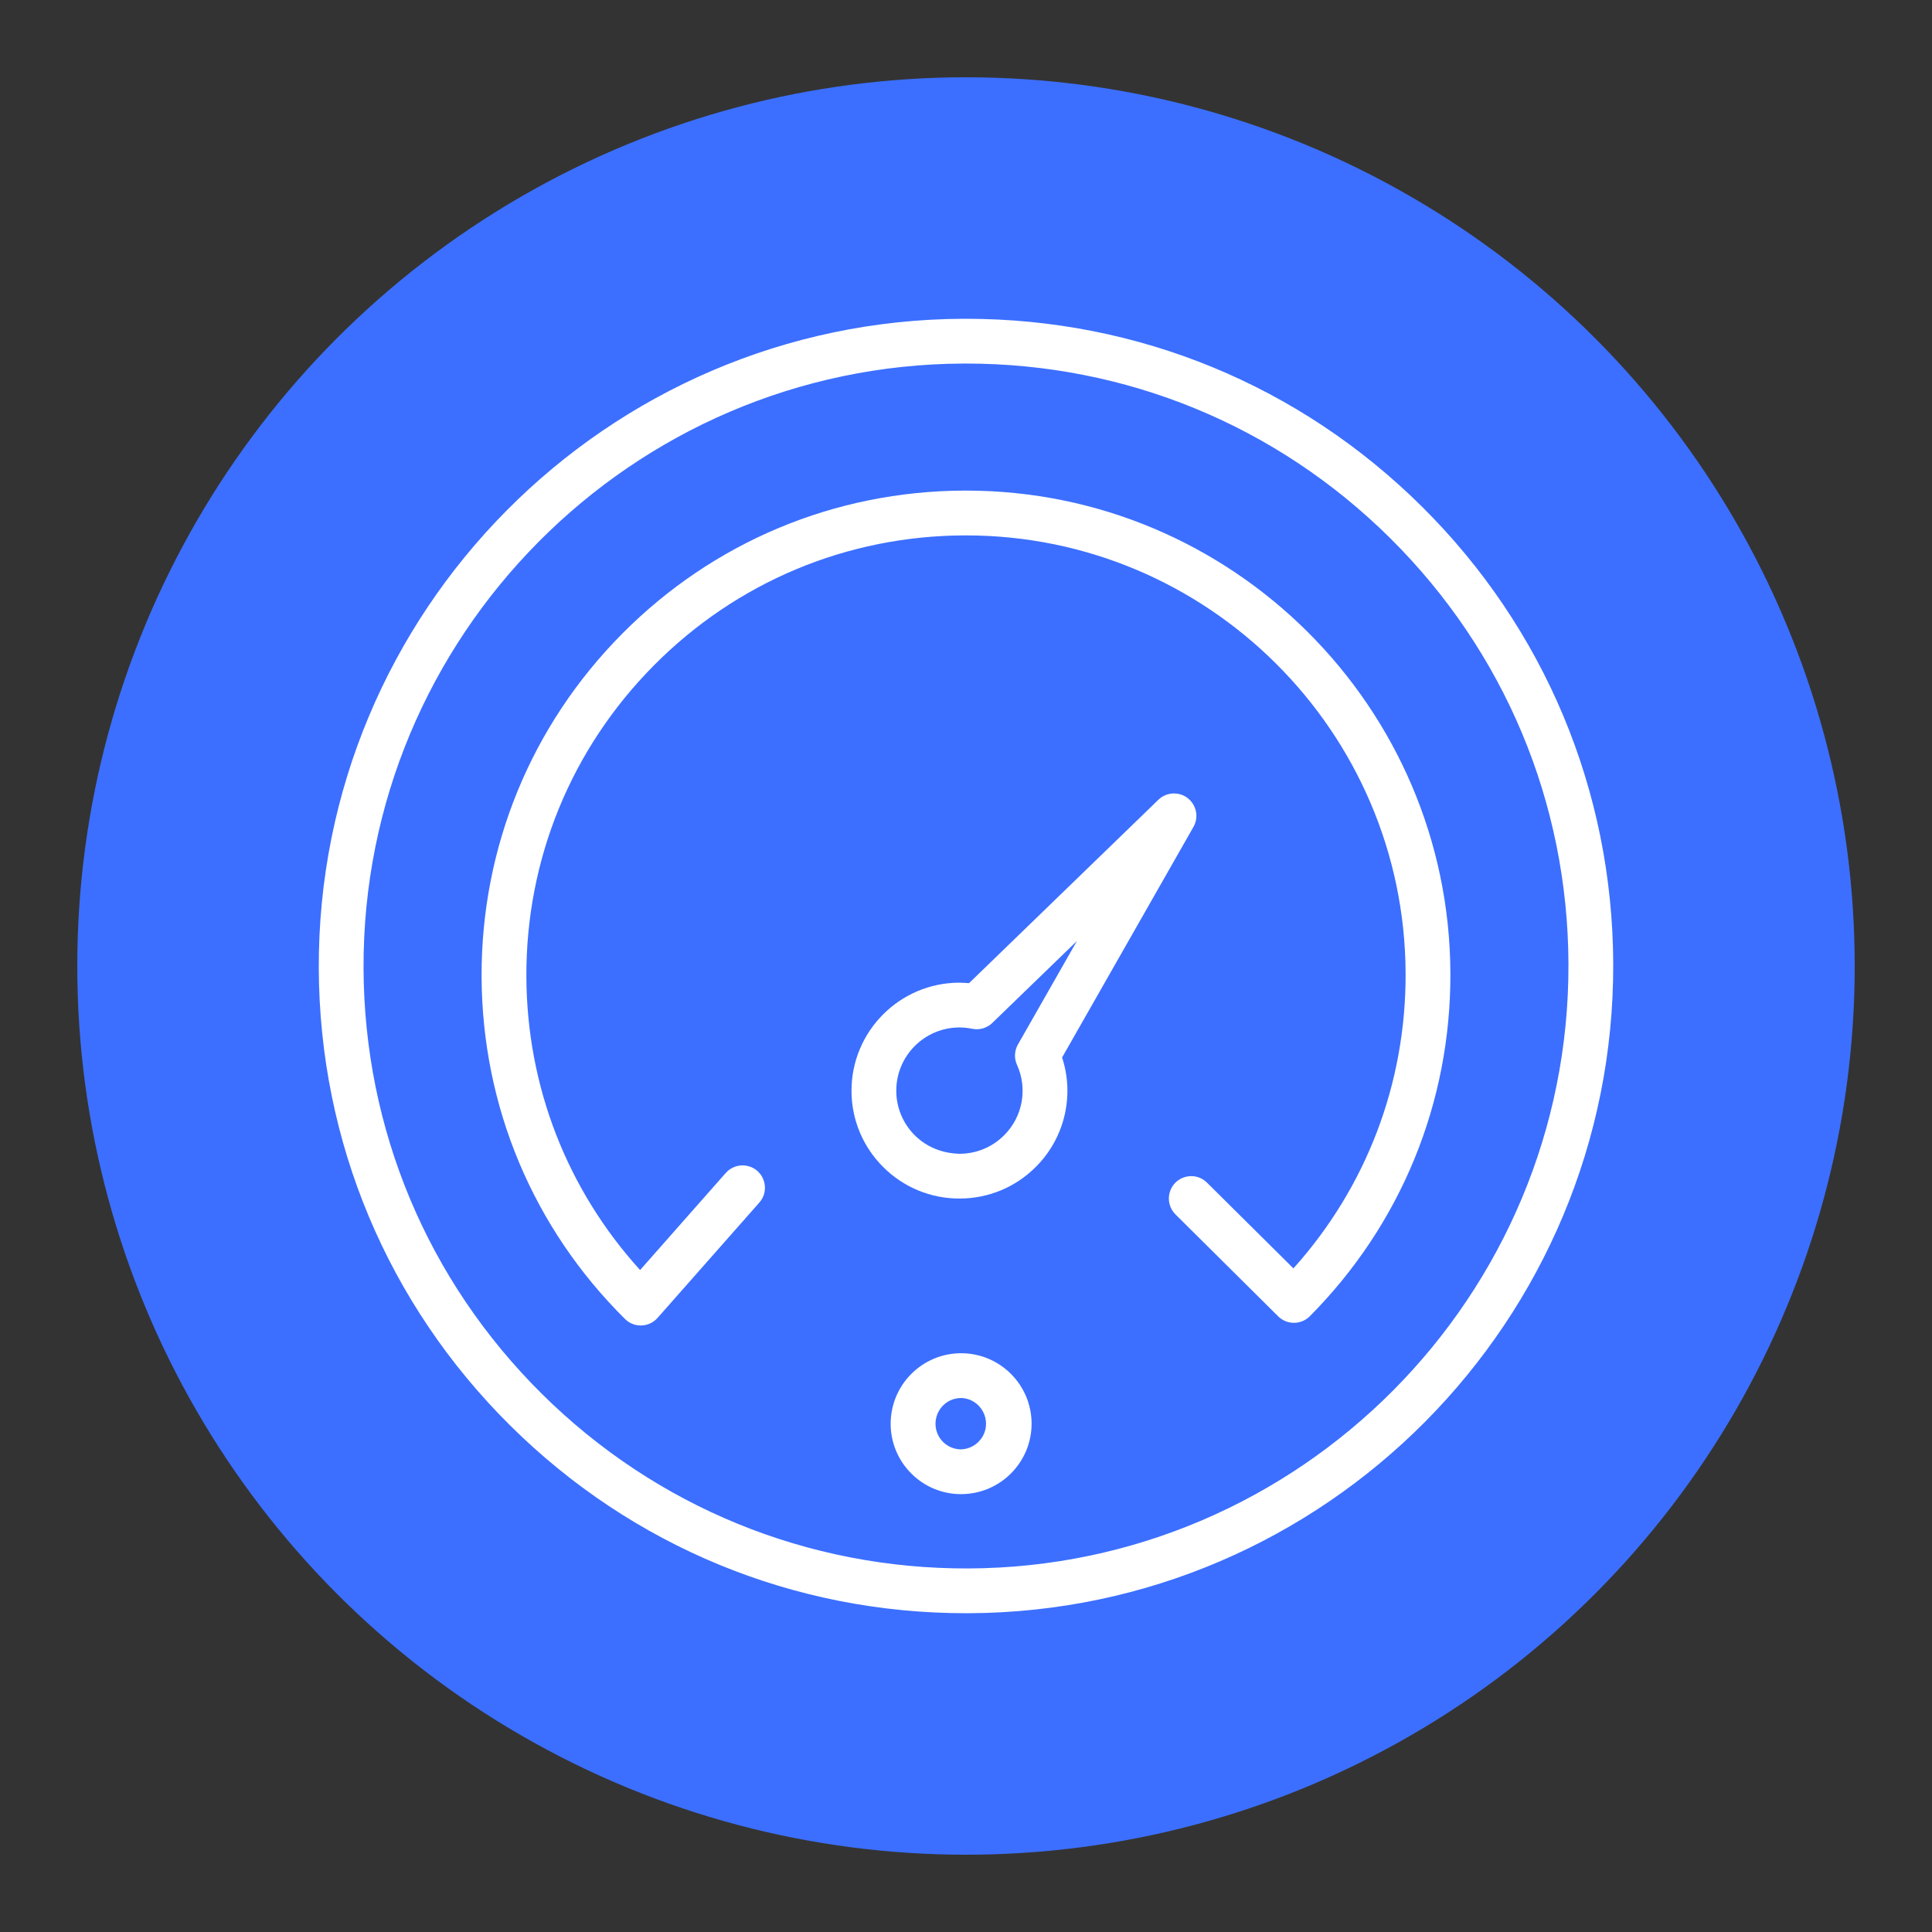
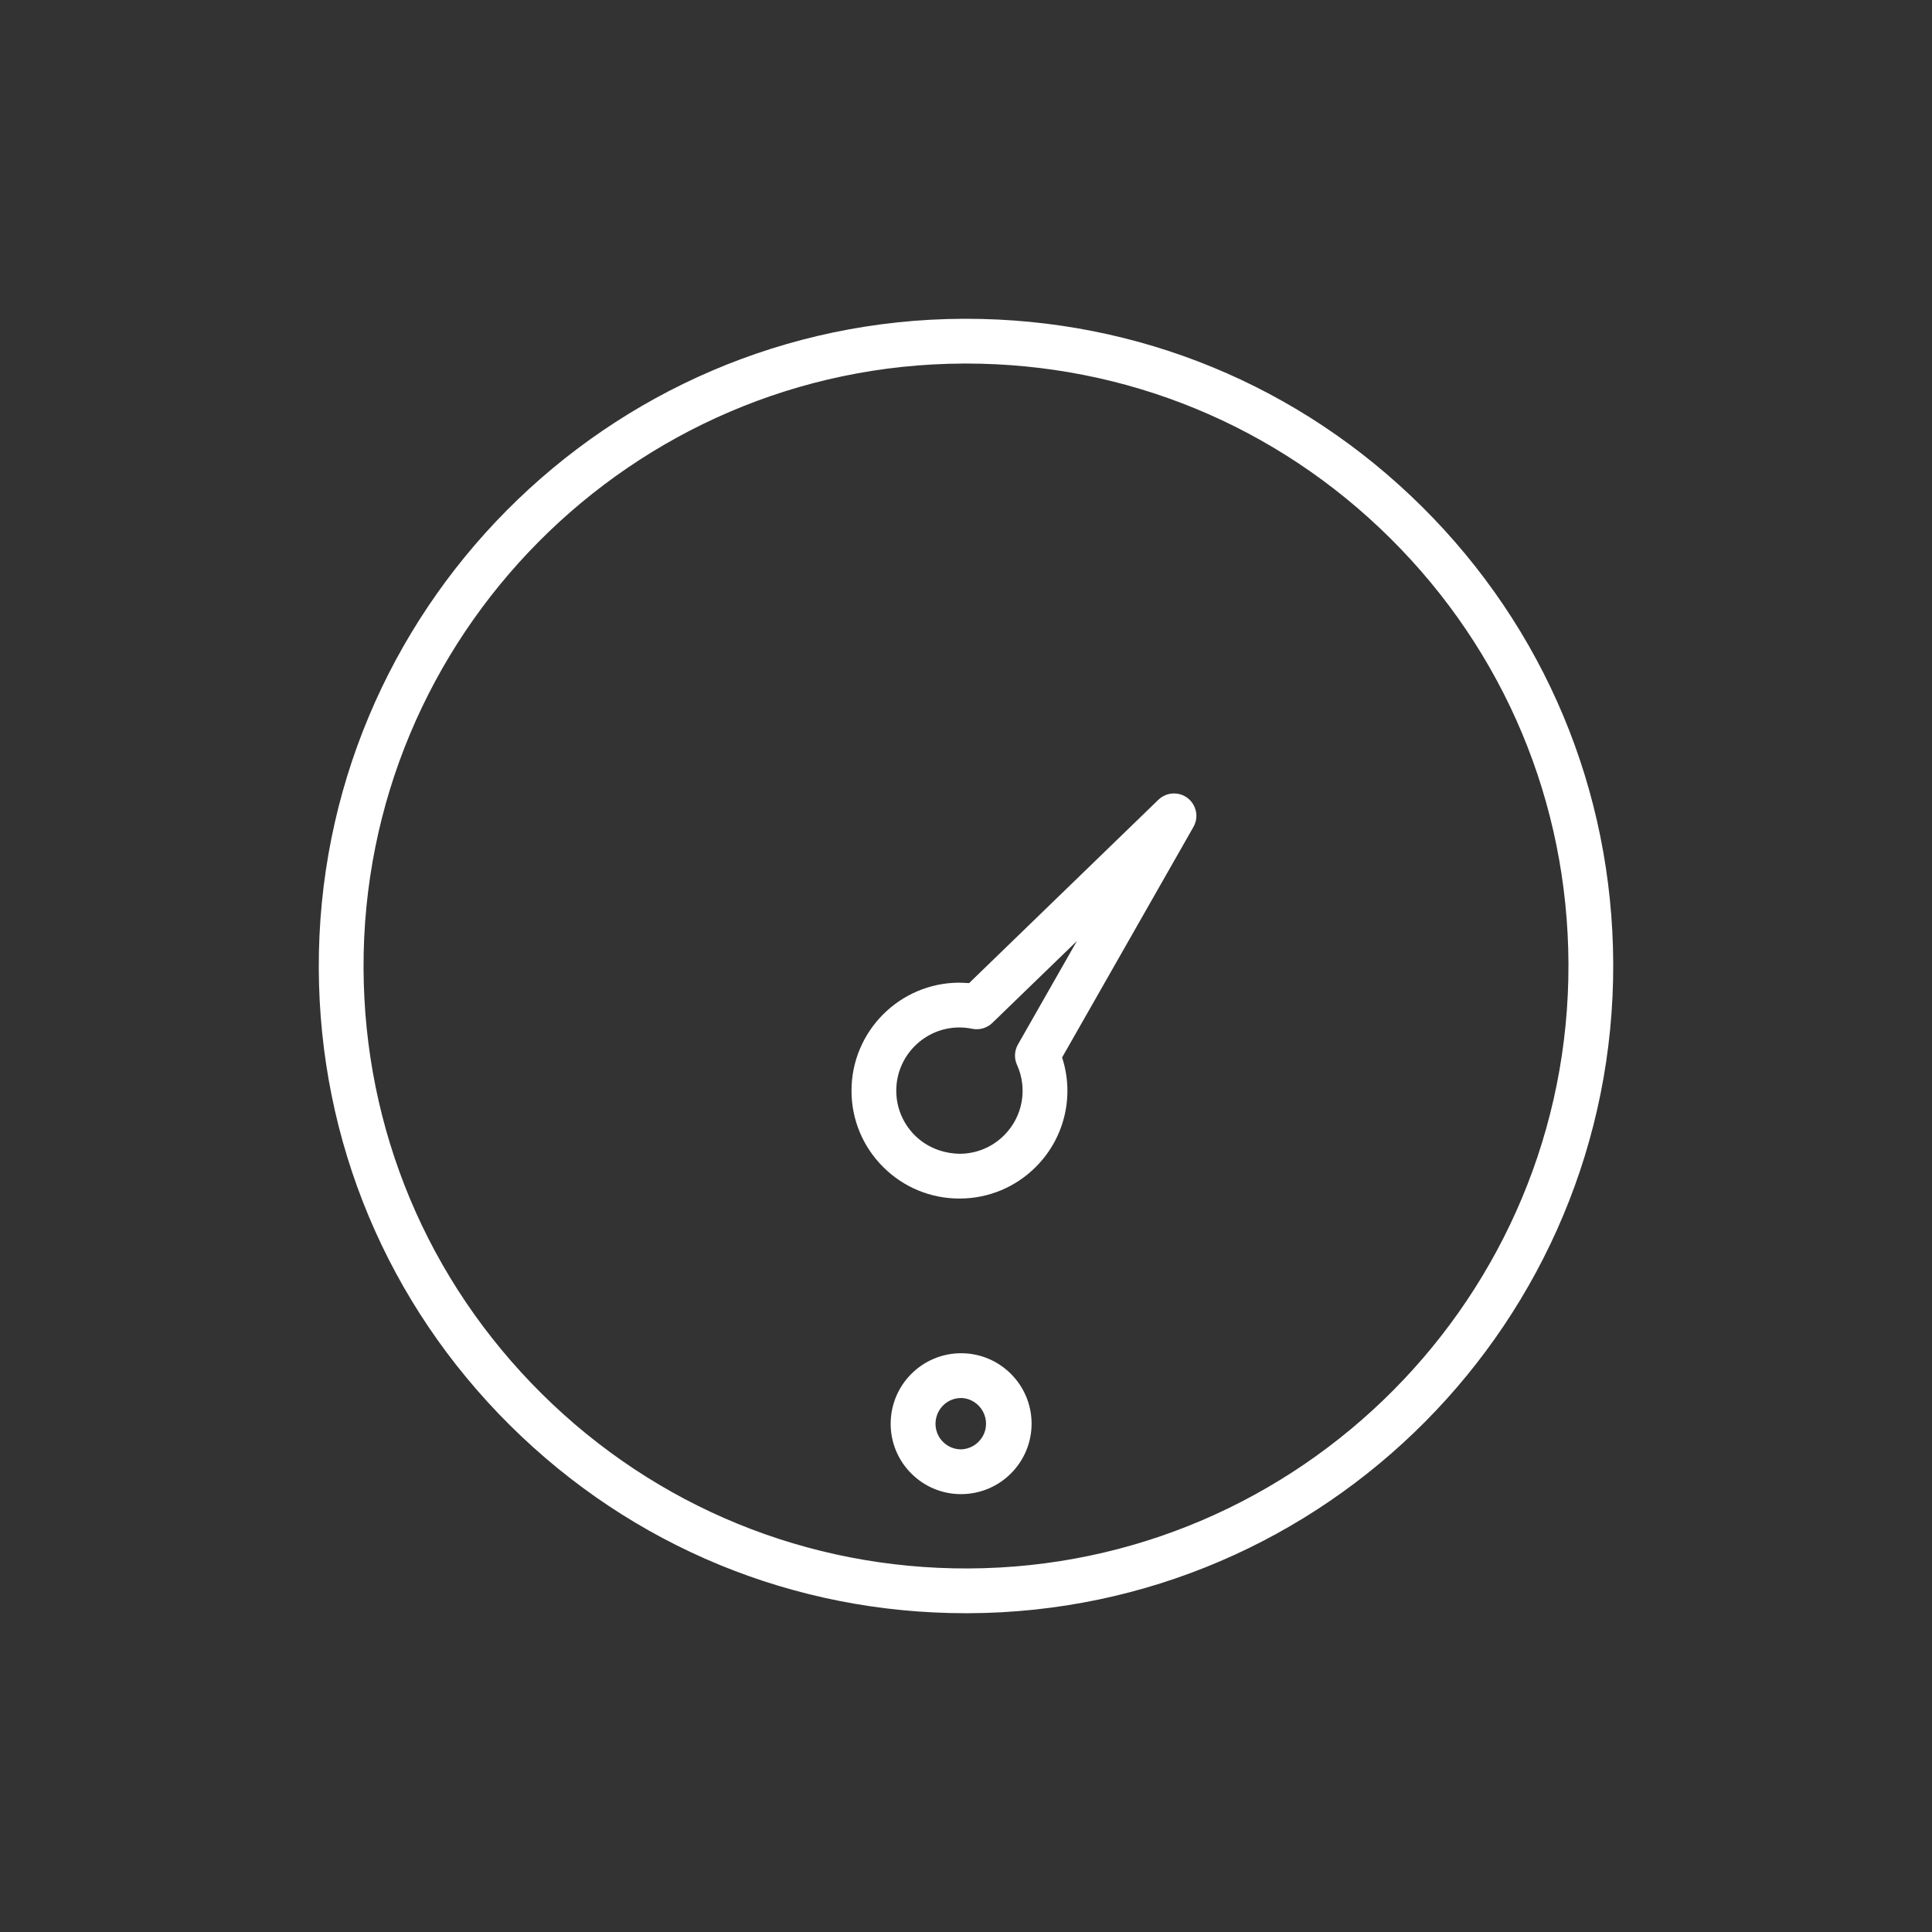
<svg xmlns="http://www.w3.org/2000/svg" viewBox="0 0 100.00 100.00" data-guides="{&quot;vertical&quot;:[],&quot;horizontal&quot;:[]}">
  <rect x="0" y="0" width="100.00" height="100.00" fill="#333333" stroke="none" />
  <defs />
-   <ellipse fill="#3c6fff" fill-opacity="1" stroke="" stroke-opacity="0" stroke-width="1" id="tSvg17cfe981c9b" title="Ellipse 2" cx="50" cy="50" rx="46" ry="46" style="transform: rotate(0deg); transform-origin: 50px 50px;" />
  <path fill="#ffffff" stroke="#ffffff" fill-opacity="1" stroke-width="0" stroke-opacity="1" color="rgb(51, 51, 51)" fill-rule="evenodd" id="tSvg1669e278139" title="Path 9" d="M73.596 26.219C67.276 19.949 58.903 16.5 50.005 16.5C49.96 16.5 49.915 16.5 49.87 16.5C31.398 16.572 16.429 31.659 16.5 50.131C16.535 59.08 20.052 67.478 26.404 73.781C32.725 80.052 41.097 83.501 49.995 83.5C50.04 83.5 50.086 83.5 50.13 83.5C68.602 83.428 83.572 68.342 83.5 49.869C83.466 40.922 79.948 32.522 73.596 26.219ZM50.122 81.183C41.814 81.213 33.95 78.003 28.037 72.136C22.124 66.269 18.85 58.451 18.817 50.122C18.751 32.928 32.685 18.884 49.879 18.817C49.92 18.817 49.962 18.817 50.004 18.817C58.287 18.817 66.081 22.027 71.964 27.864C77.877 33.731 81.151 41.549 81.183 49.879C81.25 67.073 67.315 81.115 50.122 81.183Z" />
  <path fill="#ffffff" stroke="#ffffff" fill-opacity="1" stroke-width="0" stroke-opacity="1" color="rgb(51, 51, 51)" fill-rule="evenodd" id="tSvg1908acd6f8f" title="Path 10" d="M61.773 42.801C62.214 42.025 61.65 41.062 60.757 41.069C60.459 41.071 60.174 41.187 59.959 41.394C56.693 44.558 53.426 47.722 50.159 50.887C49.985 50.871 49.8 50.871 49.64 50.863C46.559 50.876 44.063 53.392 44.074 56.472C44.075 57.955 44.67 59.375 45.726 60.416C46.769 61.457 48.184 62.04 49.658 62.036C49.666 62.036 49.674 62.036 49.682 62.036C51.165 62.035 52.586 61.44 53.627 60.385C55.103 58.905 55.623 56.721 54.974 54.735C57.24 50.757 59.507 46.779 61.773 42.801ZM52.638 55.112C53.199 56.344 52.938 57.795 51.982 58.753C51.372 59.371 50.541 59.719 49.673 59.719C48.8 59.702 47.978 59.386 47.357 58.771C46.74 58.161 46.392 57.33 46.391 56.463C46.387 54.658 47.843 53.191 49.647 53.181C49.649 53.181 49.652 53.181 49.654 53.181C49.875 53.181 50.099 53.204 50.323 53.25C50.697 53.326 51.086 53.214 51.362 52.947C52.822 51.534 54.281 50.121 55.74 48.708C54.722 50.493 53.705 52.279 52.687 54.065C52.505 54.386 52.486 54.775 52.638 55.112ZM49.748 70.043C49.743 70.043 49.738 70.043 49.733 70.043C47.72 70.054 46.096 71.691 46.101 73.704C46.102 74.672 46.49 75.599 47.179 76.278C47.861 76.958 48.785 77.339 49.747 77.336C49.752 77.336 49.757 77.336 49.762 77.336C51.775 77.326 53.4 75.688 53.395 73.675C53.385 71.668 51.756 70.045 49.748 70.043ZM49.753 75.019C49.752 75.019 49.75 75.019 49.748 75.019C49.394 75.019 49.062 74.882 48.812 74.633C48.087 73.908 48.419 72.671 49.409 72.405C49.518 72.376 49.63 72.361 49.743 72.36C49.744 72.36 49.746 72.36 49.748 72.36C50.771 72.393 51.376 73.521 50.836 74.391C50.602 74.767 50.196 75.003 49.753 75.019Z" />
-   <path fill="#ffffff" stroke="#ffffff" fill-opacity="1" stroke-width="0" stroke-opacity="1" color="rgb(51, 51, 51)" fill-rule="evenodd" id="tSvg36c1b803fe" title="Path 11" d="M50 25.393C49.968 25.393 49.935 25.393 49.902 25.393C43.205 25.419 36.919 28.051 32.202 32.804C27.486 37.558 24.902 43.864 24.927 50.561C24.954 57.263 27.59 63.552 32.35 68.271C32.567 68.486 32.86 68.607 33.165 68.607C33.178 68.607 33.191 68.606 33.204 68.606C33.523 68.596 33.823 68.454 34.034 68.215C35.784 66.232 37.534 64.249 39.284 62.266C39.89 61.612 39.562 60.547 38.692 60.349C38.268 60.252 37.826 60.4 37.546 60.734C36.075 62.402 34.603 64.07 33.131 65.737C29.349 61.569 27.268 56.224 27.245 50.553C27.222 44.475 29.567 38.752 33.848 34.438C38.13 30.124 43.834 27.735 49.912 27.712C49.942 27.712 49.971 27.712 50.001 27.712C62.507 27.712 72.706 37.861 72.754 50.379C72.776 56.069 70.723 61.448 66.947 65.652C65.461 64.177 63.974 62.702 62.488 61.227C61.866 60.588 60.785 60.862 60.543 61.72C60.427 62.132 60.547 62.575 60.856 62.871C62.623 64.625 64.391 66.379 66.158 68.133C66.375 68.348 66.668 68.469 66.974 68.469C66.976 68.469 66.977 68.469 66.979 68.469C67.286 68.468 67.58 68.345 67.797 68.127C72.514 63.374 75.098 57.068 75.072 50.37C75.017 36.575 63.78 25.393 50 25.393Z" />
</svg>